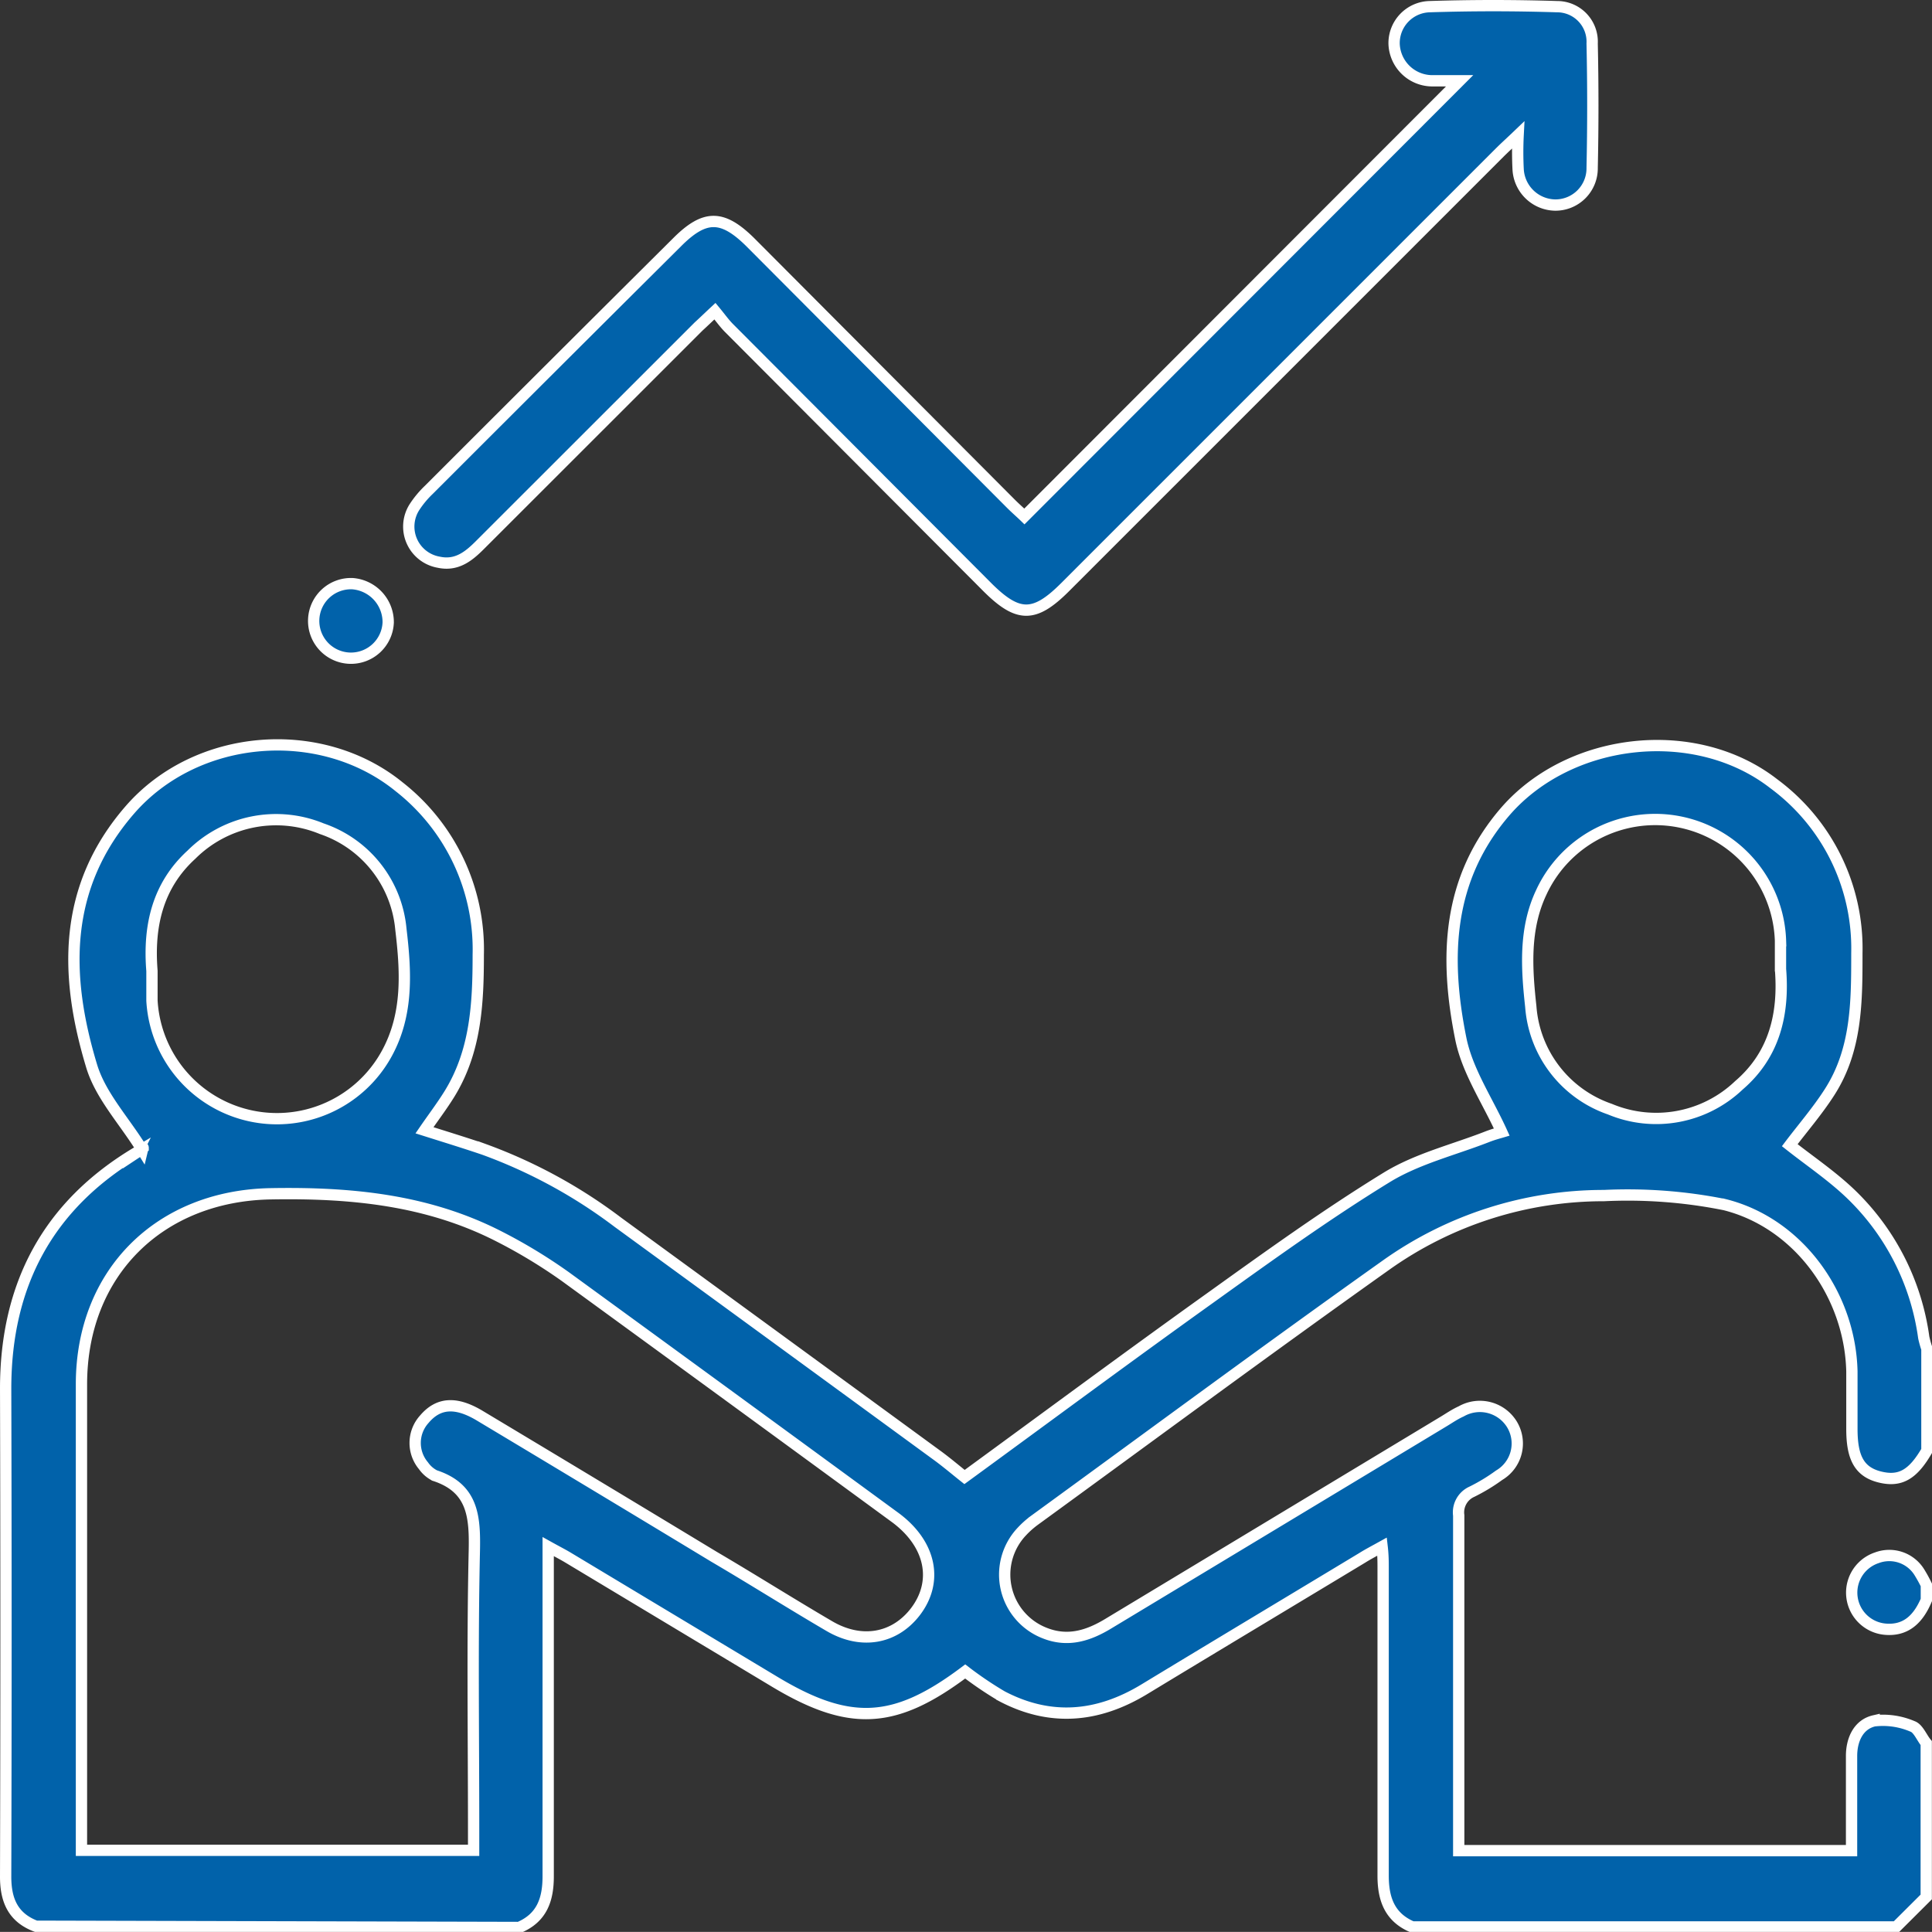
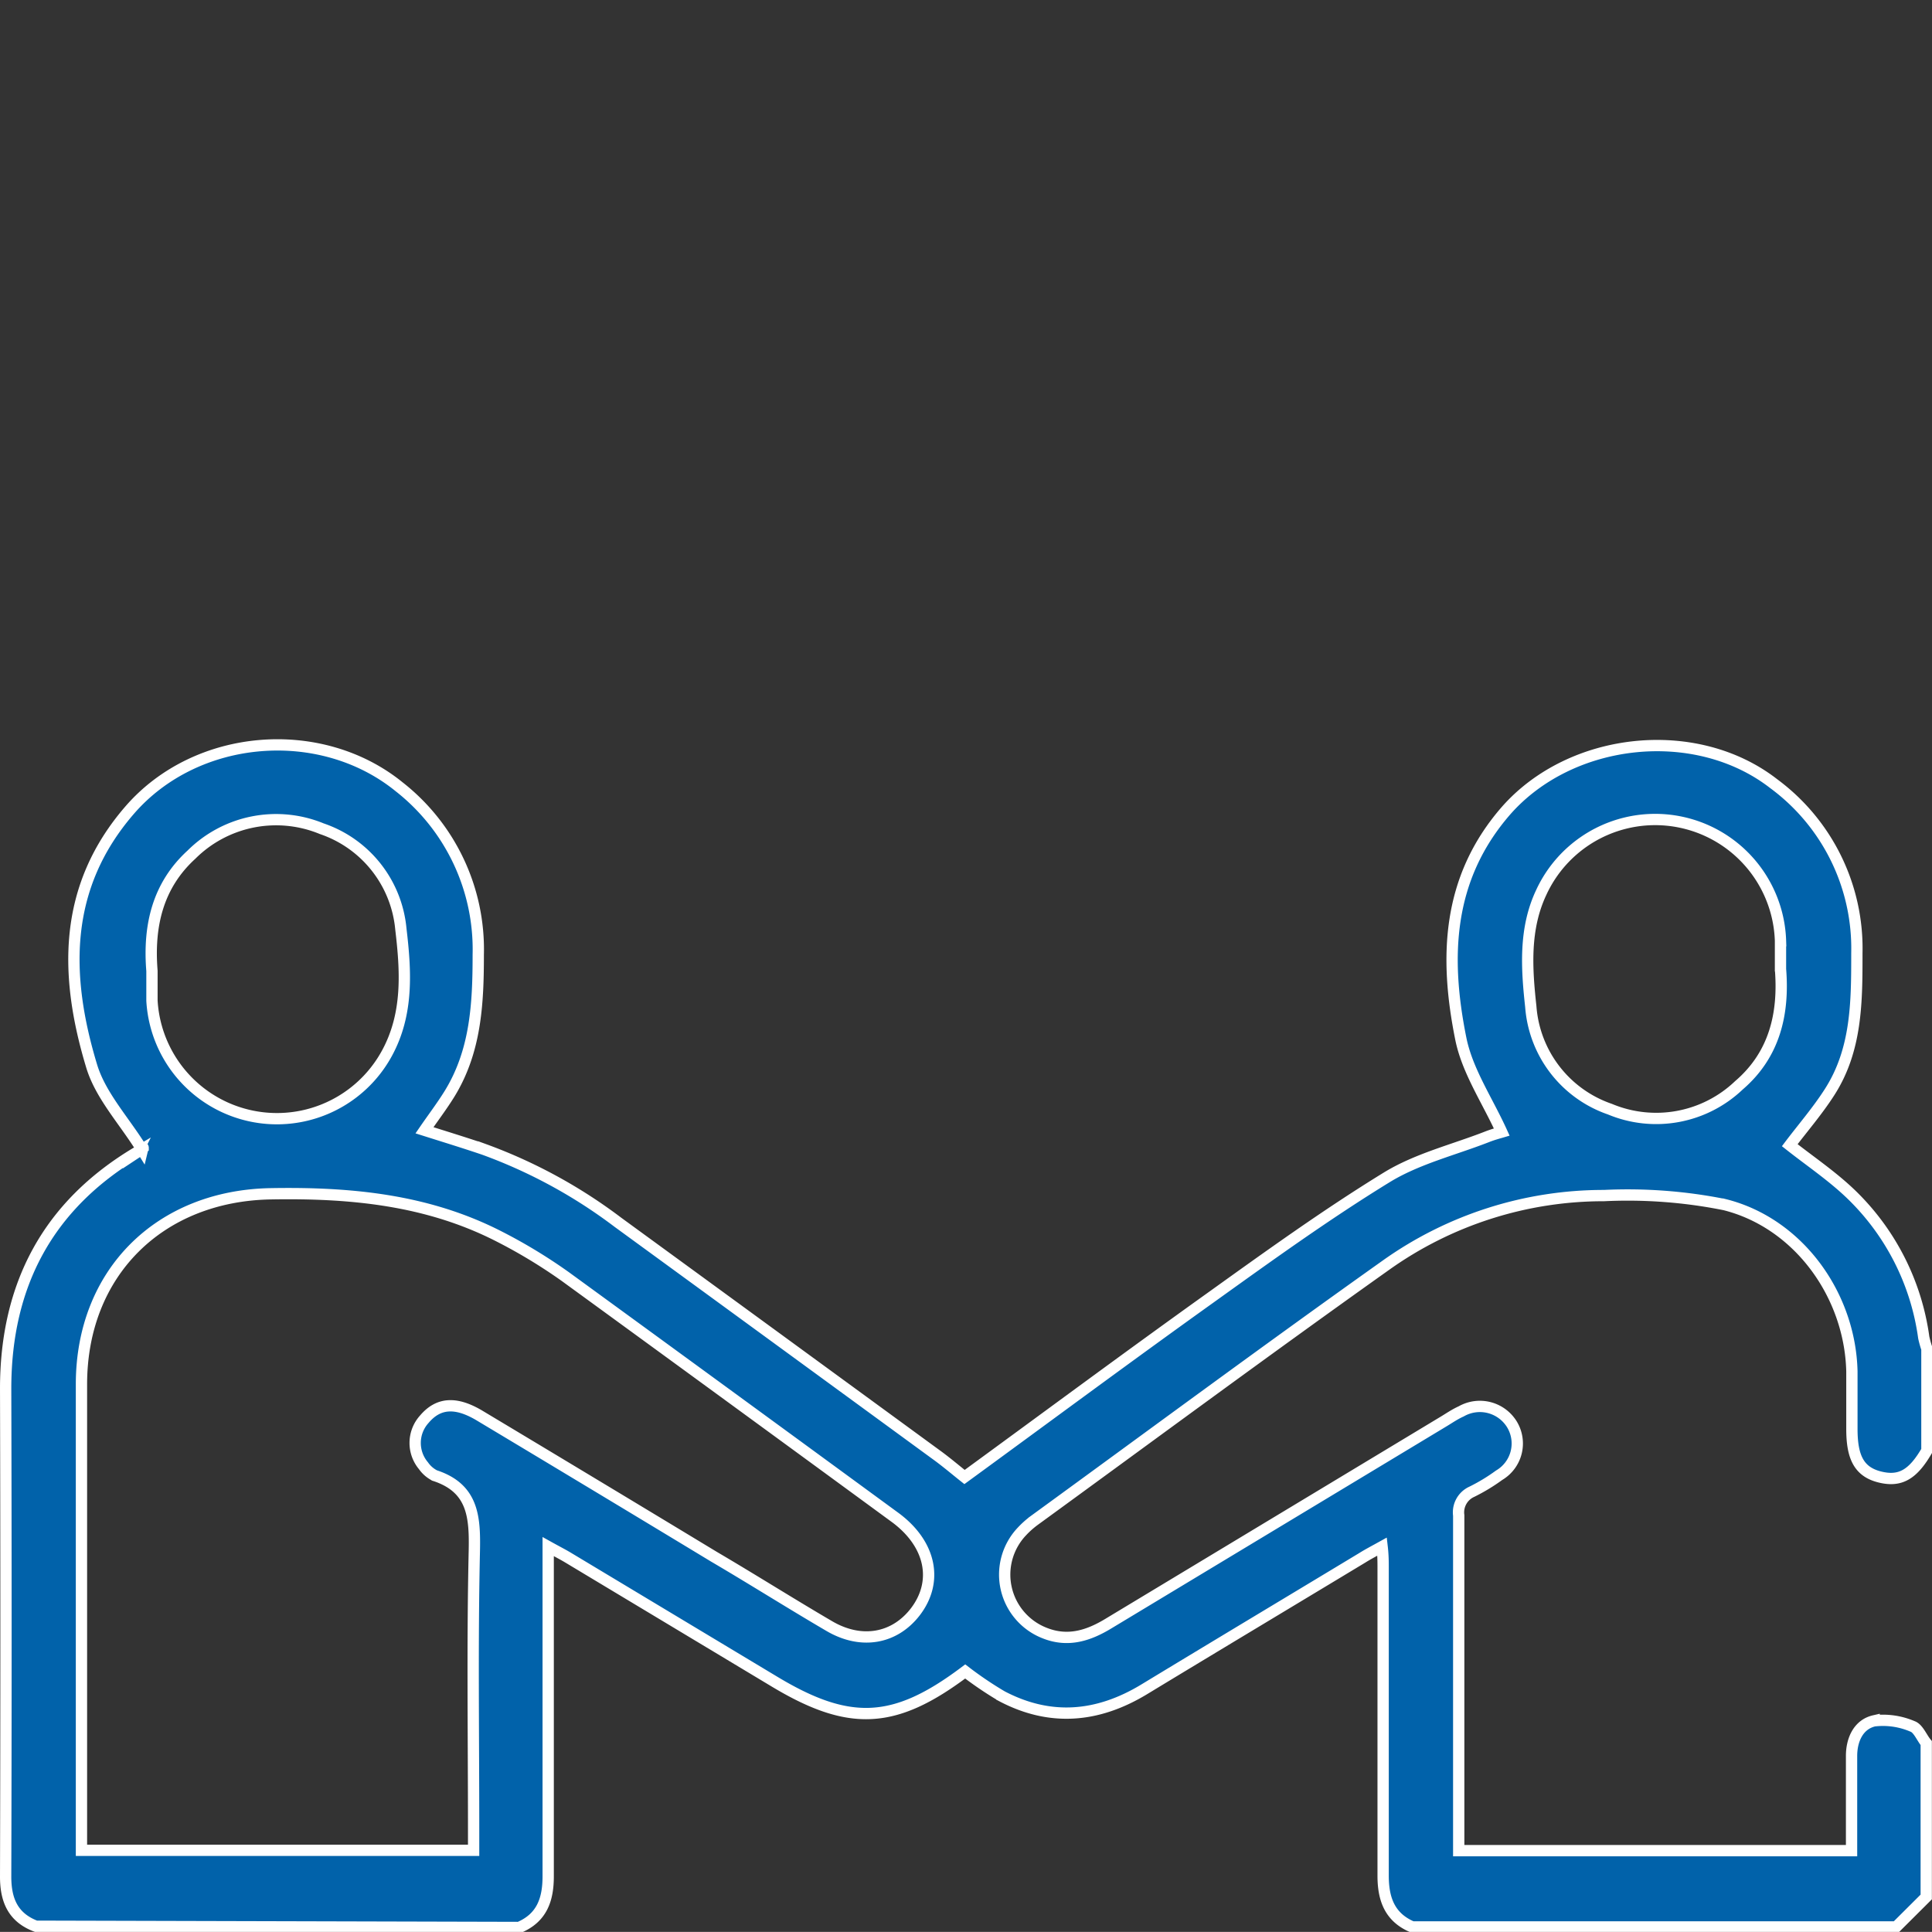
<svg xmlns="http://www.w3.org/2000/svg" viewBox="0 0 171 170.99">
  <rect x="0" y="0" width="171" height="170.99" fill="#333333" stroke="none" />
  <defs>
    <style>.cls-1{fill:#0162aa;stroke:#fff;stroke-miterlimit:10;}</style>
  </defs>
  <g id="Capa_2" data-name="Capa 2">
    <g id="Capa_1-2" data-name="Capa 1">
      <path class="cls-1" d="M3.18,170.49c-2.05-.78-2.69-2.33-2.68-4.44q.06-21.57,0-43.14c0-9.15,3.71-16.21,11.64-20.93a6.55,6.55,0,0,0,.53-.39s0-.09-.07.2C11,99.19,8.91,97,8.11,94.35c-2.42-8-2.56-15.8,3.36-22.64S28.39,64,35.33,69.64a18.29,18.29,0,0,1,7,14.86c0,4.32-.21,8.52-2.54,12.31-.66,1.07-1.43,2.08-2.22,3.23,1.8.57,3.53,1.1,5.24,1.68a45.3,45.3,0,0,1,11.89,6.47q14.07,10.26,28.13,20.54c.89.64,1.72,1.35,2.54,2,7.3-5.33,14.49-10.66,21.76-15.86,5.12-3.67,10.23-7.36,15.59-10.65,2.68-1.65,5.89-2.43,8.87-3.59.55-.22,1.13-.37,1.33-.43-1.27-2.8-3.06-5.42-3.63-8.29-1.44-7.16-1.23-14.14,4-20.15C139.05,65.2,150.1,64,157,69.37a18.12,18.12,0,0,1,7.35,15c0,4.3,0,8.56-2.44,12.33-1.06,1.65-2.36,3.15-3.5,4.66,1.76,1.39,3.69,2.69,5.35,4.27a21.7,21.7,0,0,1,6.51,12.75,8.53,8.53,0,0,0,.28,1v9c-1.25,2.16-2.39,2.8-4.2,2.34s-2.43-1.75-2.44-4.19c0-1.72,0-3.43,0-5.15-.16-6.76-4.72-13.12-11.27-14.76a43.63,43.63,0,0,0-10.67-.8,33.22,33.22,0,0,0-19.3,6.16c-10.46,7.43-20.78,15.06-31.15,22.61a8,8,0,0,0-1.11,1,5.55,5.55,0,0,0,2,8.93c2.13.87,4,.23,5.8-.88l29.54-17.81c.52-.31,1-.65,1.58-.91a3.33,3.33,0,0,1,4.49,1.15,3.26,3.26,0,0,1-1.13,4.5,16.45,16.45,0,0,1-2.41,1.46,2,2,0,0,0-1.17,2.1c0,9.35,0,18.7,0,28.05v1.62h34.77c0-2.87,0-5.63,0-8.38,0-1.44.61-2.79,2-3.11a6.63,6.63,0,0,1,3.39.49c.51.17.82,1,1.22,1.48v13.62l-2.66,2.65H125c-2-.85-2.58-2.47-2.58-4.53,0-9.07,0-18.14,0-27.21,0-.57,0-1.14-.09-1.92-.74.41-1.26.68-1.77,1-6.43,3.88-12.87,7.74-19.3,11.64-4.1,2.48-8.3,2.86-12.59.6a32.27,32.27,0,0,1-3.24-2.19c-6.24,4.7-10.23,4.9-16.88.9l-18.31-11c-.49-.29-1-.55-1.72-.95v2.31c0,8.95,0,17.91,0,26.87,0,2.06-.56,3.68-2.58,4.53Zm38.74-6.72v-2c0-8.13-.12-16.26.06-24.39.07-3.08-.07-5.66-3.5-6.78a2.72,2.72,0,0,1-1-.87,3.13,3.13,0,0,1,.07-4.11c1.24-1.47,2.79-1.59,4.91-.32q10.38,6.22,20.74,12.49c3.41,2,6.79,4.14,10.23,6.15,2.82,1.64,5.74,1.1,7.57-1.26,2.07-2.68,1.41-6-1.73-8.34Q64.69,123.66,50.05,113a46.59,46.59,0,0,0-5.95-3.6C37.77,106.18,31,105.54,24,105.66c-9.88.16-16.79,7-16.79,16.86q0,19.76,0,39.5v1.75ZM13.45,85.93c0,.75,0,1.7,0,2.63a11.08,11.08,0,0,0,20.8,4.66c1.91-3.51,1.67-7.29,1.23-11a10.38,10.38,0,0,0-7-8.87,10.61,10.61,0,0,0-11.54,2.3C14,78.34,13.12,81.87,13.45,85.93Zm144.14-.16c0-.86,0-1.69,0-2.51A11.1,11.1,0,0,0,136.41,79c-1.52,3.23-1.29,6.71-.92,10.1a10.41,10.41,0,0,0,7,9.07,10.61,10.61,0,0,0,11.42-2.11C157.06,93.36,157.91,89.74,157.59,85.77Z" />
-       <path class="cls-1" d="M170.5,141.61c-.7,1.65-1.79,2.79-3.73,2.58a3.25,3.25,0,0,1-.66-6.31,3.13,3.13,0,0,1,3.76,1.26,12.66,12.66,0,0,1,.63,1.14Z" />
-       <path class="cls-1" d="M129.19,7.15c-.86,0-1.68,0-2.49,0a3.39,3.39,0,0,1-3.31-3.29A3.23,3.23,0,0,1,126.52.59c3.76-.12,7.53-.12,11.29,0a3.1,3.1,0,0,1,3.11,3.26q.12,5.48,0,11a3.25,3.25,0,0,1-3.27,3.3A3.34,3.34,0,0,1,134.37,15a29.81,29.81,0,0,1,0-3.05c-.72.69-1.19,1.11-1.63,1.55L94.24,52c-2.68,2.67-4.13,2.67-6.82,0L64.54,29.05c-.43-.43-.78-.93-1.26-1.51-.6.56-1,.95-1.45,1.36L42.46,48.26c-1,1-2.06,1.84-3.63,1.5a3.2,3.2,0,0,1-2.15-4.87,8.62,8.62,0,0,1,1.26-1.52q11-11,22-21.94c2.44-2.44,4-2.43,6.46,0L89.47,44.58c.42.42.87.81,1.2,1.13Z" />
-       <path class="cls-1" d="M34.36,55.09a3.3,3.3,0,1,1-3.16-3.43A3.42,3.42,0,0,1,34.36,55.09Z" />
    </g>
  </g>
</svg>